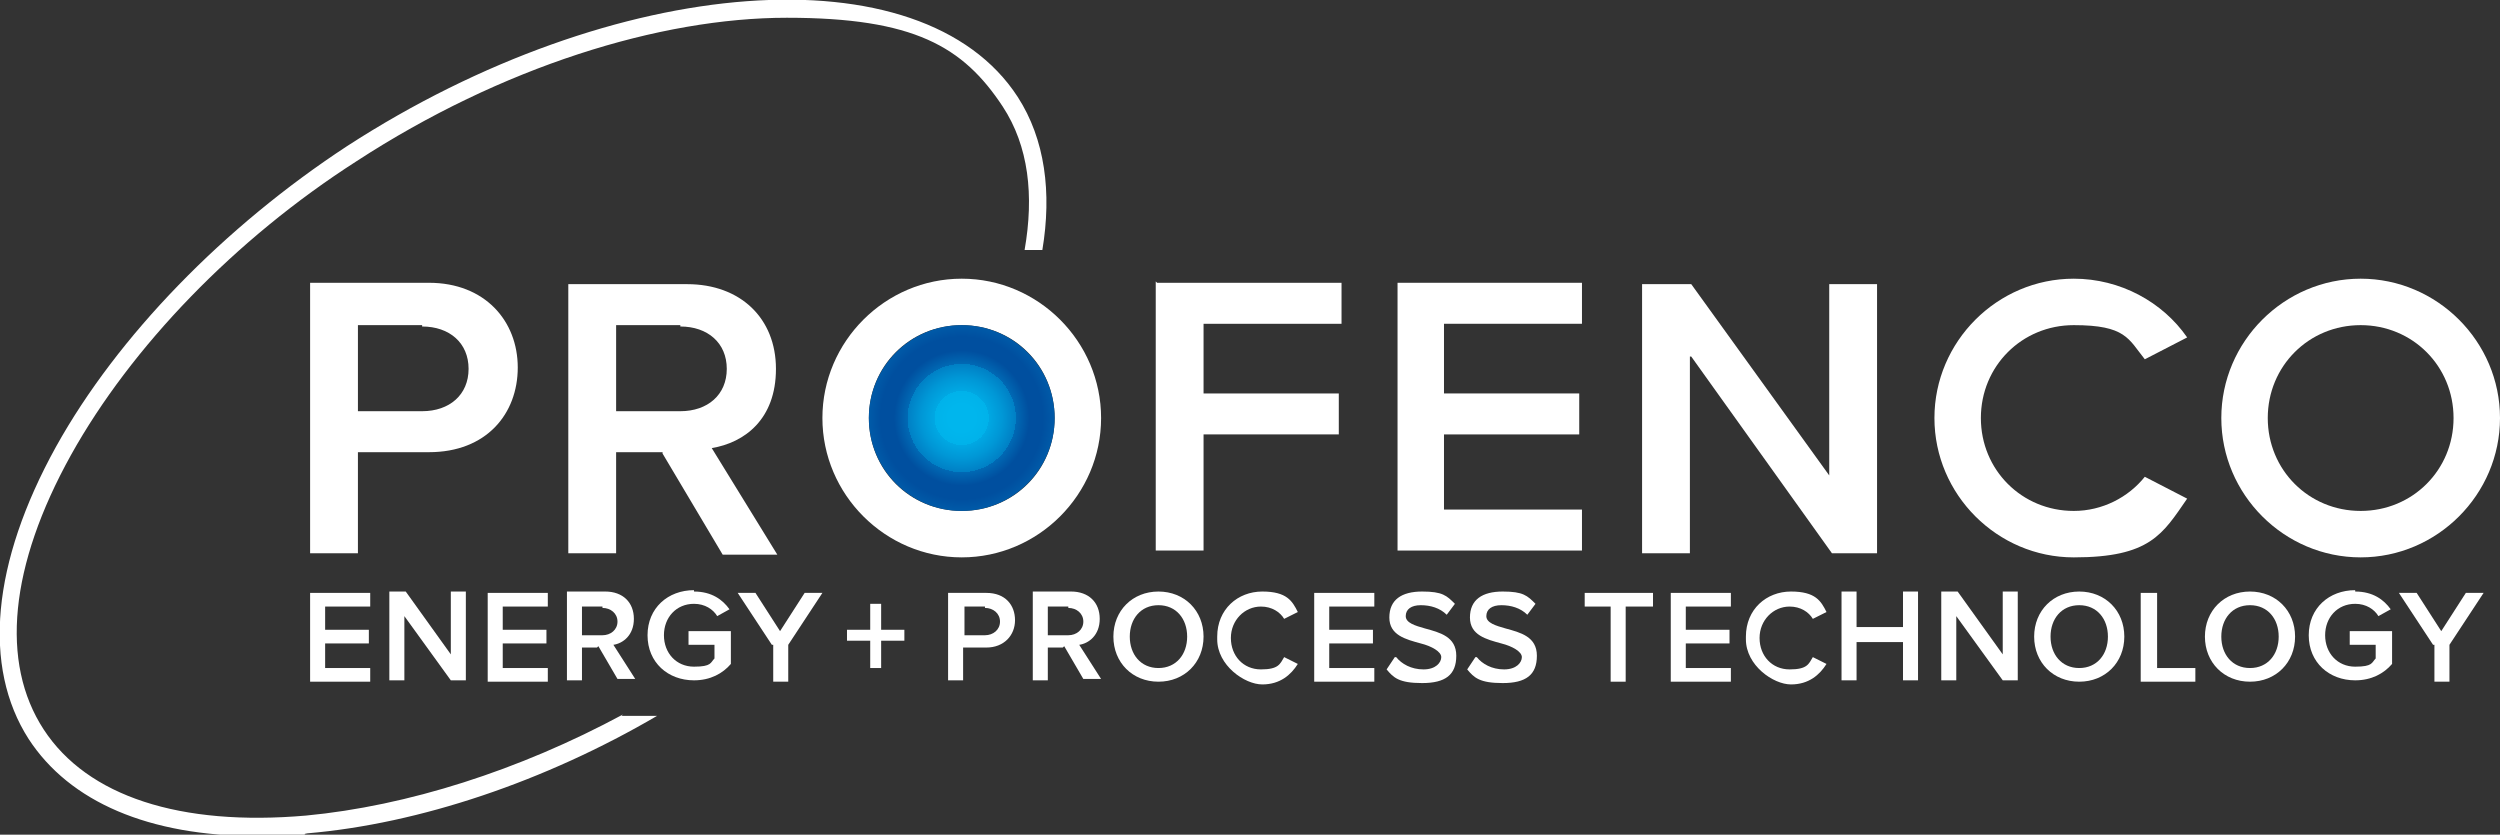
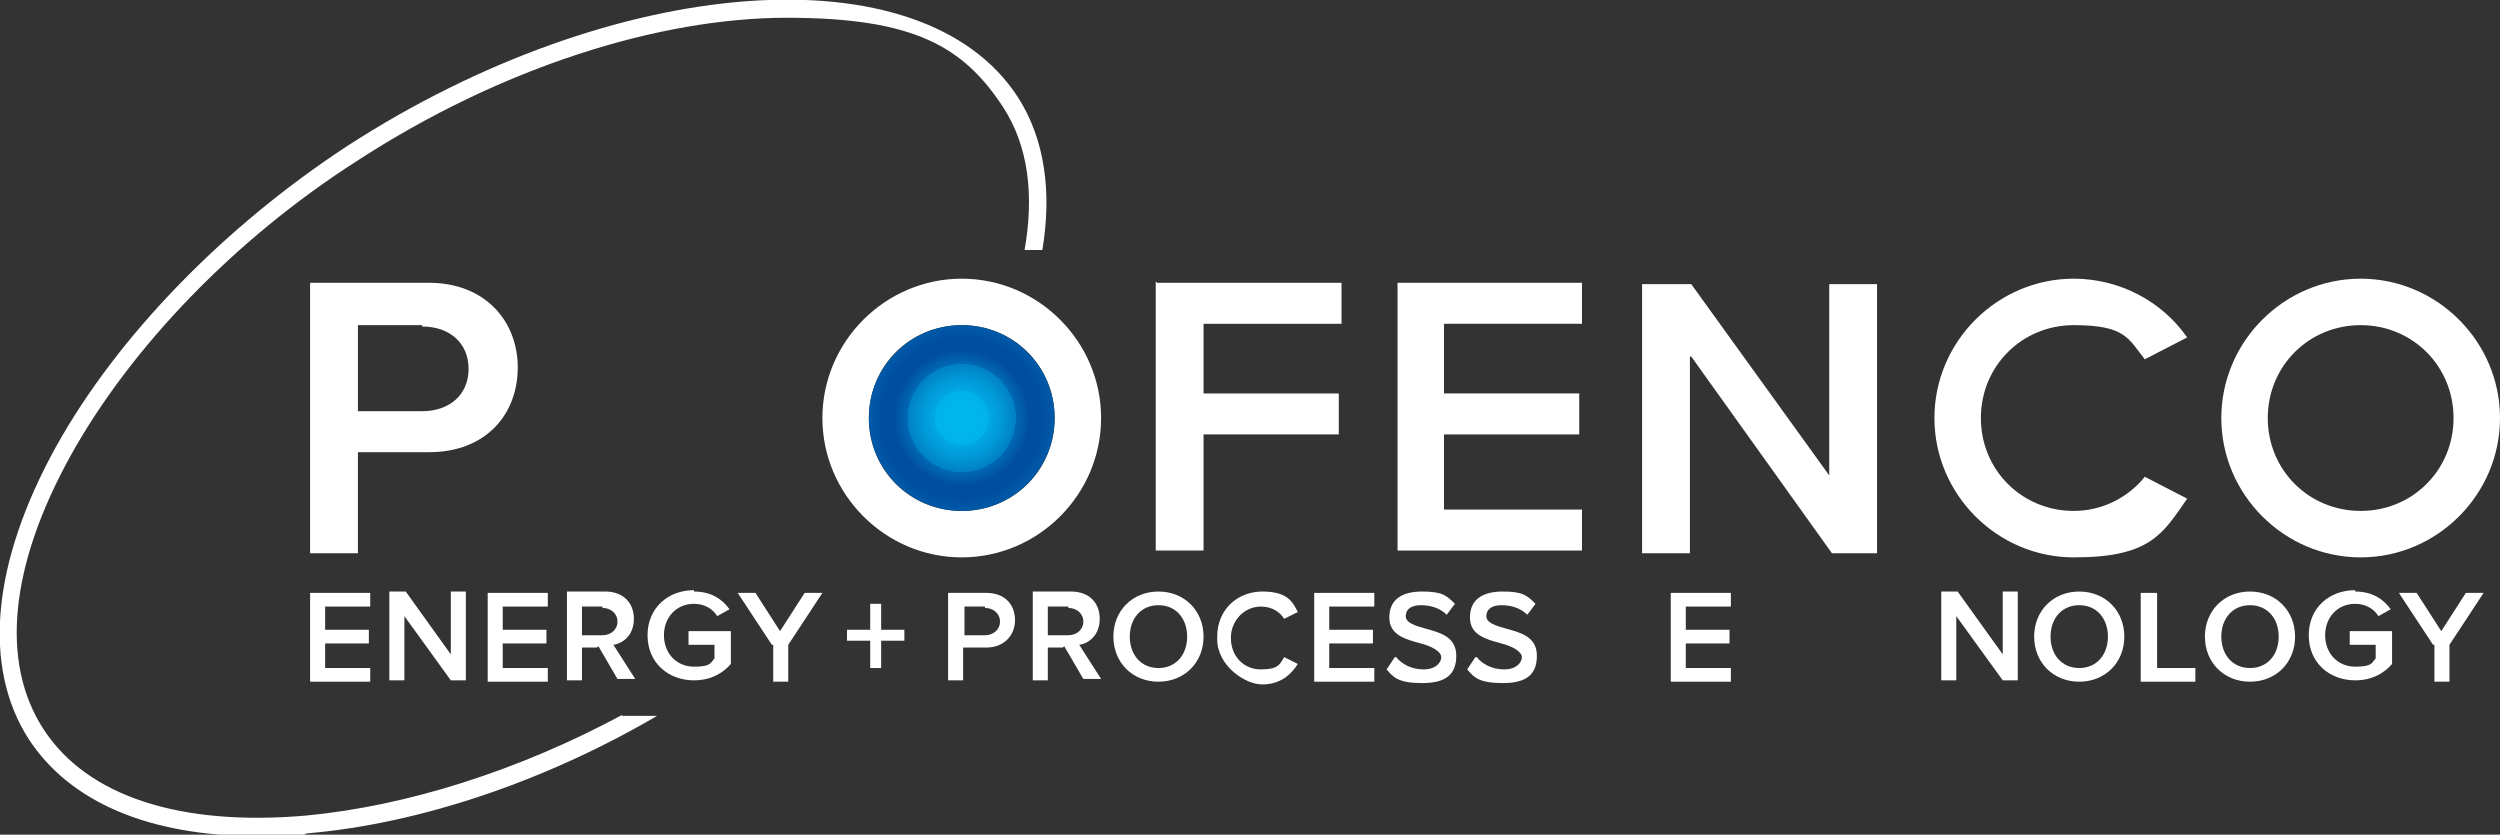
<svg xmlns="http://www.w3.org/2000/svg" id="Laag_1" data-name="Laag 1" version="1.1" viewBox="0 0 183 61.1">
  <rect x="0" y="0" width="183" height="61.1" fill="#333333" stroke="none" />
  <defs>
    <style>
      .cls-1 {
        fill: url(#Profenco_O);
      }

      .cls-1, .cls-2 {
        stroke-width: 0px;
      }

      .cls-2 {
        fill: #fff;
      }
    </style>
    <radialGradient id="Profenco_O" data-name="Profenco O" cx="70.4" cy="30.6" fx="70.4" fy="30.6" r="9.9" gradientUnits="userSpaceOnUse">
      <stop offset=".1" stop-color="#00b6ed" />
      <stop offset=".2" stop-color="#00b2ea" />
      <stop offset=".2" stop-color="#00a8e3" />
      <stop offset=".3" stop-color="#0097d6" />
      <stop offset=".4" stop-color="#0080c5" />
      <stop offset=".4" stop-color="#0069b4" />
      <stop offset=".5" stop-color="#004f9f" />
      <stop offset=".6" stop-color="#004f9f" />
      <stop offset=".8" stop-color="#0069b4" />
    </radialGradient>
  </defs>
  <path class="cls-2" d="M22.7,43.4h4.4v1h-3.3v1.7h3.2v1h-3.2v1.8h3.3v1h-4.4v-6.5Z" />
  <path class="cls-2" d="M29.6,45.1v4.7h-1.1v-6.5h1.2l3.3,4.6v-4.6h1.1v6.5h-1.1l-3.4-4.7Z" />
  <path class="cls-2" d="M35.7,43.4h4.4v1h-3.3v1.7h3.2v1h-3.2v1.8h3.3v1h-4.4v-6.5Z" />
  <path class="cls-2" d="M43.7,47.4h-1.1v2.4h-1.1v-6.5h2.8c1.3,0,2.1.8,2.1,2s-.8,1.8-1.5,1.9l1.6,2.5h-1.3l-1.4-2.4ZM44.1,44.4h-1.5v2.1h1.5c.6,0,1.1-.4,1.1-1s-.5-1-1.1-1Z" />
  <path class="cls-2" d="M50.8,43.3c1.3,0,2.1.6,2.6,1.3l-.9.5c-.3-.5-.9-.9-1.7-.9-1.3,0-2.2,1-2.2,2.3s.9,2.3,2.2,2.3,1.2-.3,1.5-.6v-1h-1.9v-1h3.1v2.4c-.6.7-1.5,1.2-2.7,1.2-1.9,0-3.4-1.3-3.4-3.3s1.5-3.3,3.4-3.3Z" />
  <path class="cls-2" d="M56.5,47.2l-2.5-3.8h1.3l1.8,2.8,1.8-2.8h1.3l-2.5,3.8v2.7h-1.1v-2.7Z" />
  <path class="cls-2" d="M64.5,48.9h-.8v-2h-1.7v-.8h1.7v-1.9h.8v1.9h1.7v.8h-1.7v2Z" />
  <path class="cls-2" d="M69.4,43.4h2.8c1.4,0,2.1.9,2.1,2s-.8,2-2.1,2h-1.7v2.4h-1.1v-6.5ZM72.1,44.4h-1.5v2.1h1.5c.6,0,1.1-.4,1.1-1s-.5-1-1.1-1Z" />
  <path class="cls-2" d="M77.8,47.4h-1.1v2.4h-1.1v-6.5h2.8c1.3,0,2.1.8,2.1,2s-.8,1.8-1.5,1.9l1.6,2.5h-1.3l-1.4-2.4ZM78.2,44.4h-1.5v2.1h1.5c.6,0,1.1-.4,1.1-1s-.5-1-1.1-1Z" />
  <path class="cls-2" d="M84.8,43.3c1.9,0,3.3,1.4,3.3,3.3s-1.4,3.3-3.3,3.3-3.3-1.4-3.3-3.3,1.4-3.3,3.3-3.3ZM84.8,44.3c-1.3,0-2.1,1-2.1,2.3s.8,2.3,2.1,2.3,2.1-1,2.1-2.3-.8-2.3-2.1-2.3Z" />
  <path class="cls-2" d="M89.1,46.6c0-2,1.5-3.3,3.3-3.3s2.2.7,2.6,1.5l-1,.5c-.3-.5-.9-.9-1.7-.9-1.2,0-2.2,1-2.2,2.3s.9,2.3,2.2,2.3,1.4-.4,1.7-.9l1,.5c-.5.8-1.3,1.5-2.6,1.5s-3.3-1.4-3.3-3.3Z" />
  <path class="cls-2" d="M96.2,43.4h4.4v1h-3.3v1.7h3.2v1h-3.2v1.8h3.3v1h-4.4v-6.5Z" />
  <path class="cls-2" d="M102.2,48.1c.4.5,1.1.9,2,.9s1.3-.5,1.3-.9-.7-.8-1.5-1c-1.1-.3-2.3-.6-2.3-1.9s.9-1.9,2.4-1.9,1.8.3,2.4.9l-.6.8c-.5-.5-1.2-.7-1.9-.7s-1.1.3-1.1.8.7.7,1.4.9c1.1.3,2.3.6,2.3,2s-.8,2-2.5,2-2.1-.4-2.6-1l.6-.9Z" />
  <path class="cls-2" d="M108.1,48.1c.4.5,1.1.9,2,.9s1.3-.5,1.3-.9-.7-.8-1.5-1c-1.1-.3-2.3-.6-2.3-1.9s.9-1.9,2.4-1.9,1.8.3,2.4.9l-.6.8c-.5-.5-1.2-.7-1.9-.7s-1.1.3-1.1.8.7.7,1.4.9c1.1.3,2.3.6,2.3,2s-.8,2-2.5,2-2.1-.4-2.6-1l.6-.9Z" />
-   <path class="cls-2" d="M118,44.4h-2v-1h5v1h-2v5.5h-1.1v-5.5Z" />
  <path class="cls-2" d="M122.3,43.4h4.4v1h-3.3v1.7h3.2v1h-3.2v1.8h3.3v1h-4.4v-6.5Z" />
-   <path class="cls-2" d="M127.8,46.6c0-2,1.5-3.3,3.3-3.3s2.2.7,2.6,1.5l-1,.5c-.3-.5-.9-.9-1.7-.9-1.2,0-2.2,1-2.2,2.3s.9,2.3,2.2,2.3,1.4-.4,1.7-.9l1,.5c-.5.8-1.3,1.5-2.6,1.5s-3.3-1.4-3.3-3.3Z" />
-   <path class="cls-2" d="M139.3,47h-3.4v2.8h-1.1v-6.5h1.1v2.6h3.4v-2.6h1.1v6.5h-1.1v-2.8Z" />
  <path class="cls-2" d="M143.2,45.1v4.7h-1.1v-6.5h1.2l3.3,4.6v-4.6h1.1v6.5h-1.1l-3.4-4.7Z" />
  <path class="cls-2" d="M152.2,43.3c1.9,0,3.3,1.4,3.3,3.3s-1.4,3.3-3.3,3.3-3.3-1.4-3.3-3.3,1.4-3.3,3.3-3.3ZM152.2,44.3c-1.3,0-2.1,1-2.1,2.3s.8,2.3,2.1,2.3,2.1-1,2.1-2.3-.8-2.3-2.1-2.3Z" />
  <path class="cls-2" d="M156.8,43.4h1.1v5.5h2.8v1h-4v-6.5Z" />
  <path class="cls-2" d="M164.7,43.3c1.9,0,3.3,1.4,3.3,3.3s-1.4,3.3-3.3,3.3-3.3-1.4-3.3-3.3,1.4-3.3,3.3-3.3ZM164.7,44.3c-1.3,0-2.1,1-2.1,2.3s.8,2.3,2.1,2.3,2.1-1,2.1-2.3-.8-2.3-2.1-2.3Z" />
  <path class="cls-2" d="M172.4,43.3c1.3,0,2.1.6,2.6,1.3l-.9.5c-.3-.5-.9-.9-1.7-.9-1.3,0-2.2,1-2.2,2.3s.9,2.3,2.2,2.3,1.2-.3,1.5-.6v-1h-1.9v-1h3.1v2.4c-.6.7-1.5,1.2-2.7,1.2-1.9,0-3.4-1.3-3.4-3.3s1.5-3.3,3.4-3.3Z" />
  <path class="cls-2" d="M178.1,47.2l-2.5-3.8h1.3l1.8,2.8,1.8-2.8h1.3l-2.5,3.8v2.7h-1.1v-2.7Z" />
  <path class="cls-2" d="M22.7,20.7h8.7c4.1,0,6.5,2.8,6.5,6.2s-2.3,6.2-6.5,6.2h-5.2v7.4h-3.5v-19.7ZM30.9,23.8h-4.7v6.3h4.7c2,0,3.4-1.2,3.4-3.1s-1.4-3.1-3.4-3.1Z" />
-   <path class="cls-2" d="M48.5,33.1h-3.4v7.4h-3.5v-19.7h8.7c3.9,0,6.5,2.5,6.5,6.2s-2.3,5.4-4.7,5.8l4.8,7.8h-4l-4.4-7.4ZM49.8,23.8h-4.7v6.3h4.7c2,0,3.4-1.2,3.4-3.1s-1.4-3.1-3.4-3.1Z" />
  <path class="cls-2" d="M84.7,20.7h13.5v3h-10.1v5.1h9.9v3h-9.9v8.5h-3.5v-19.7Z" />
  <path class="cls-2" d="M123.7,26.1v14.4h-3.5v-19.7h3.6l10.1,14v-14h3.5v19.7h-3.3l-10.3-14.4Z" />
  <path class="cls-2" d="M70.4,20.4c-5.6,0-10.2,4.6-10.2,10.2s4.6,10.2,10.2,10.2,10.2-4.6,10.2-10.2-4.6-10.2-10.2-10.2ZM70.4,37.4c-3.8,0-6.8-3-6.8-6.8s3-6.8,6.8-6.8,6.8,3,6.8,6.8-3,6.8-6.8,6.8Z" />
  <path class="cls-2" d="M172.8,20.4c-5.6,0-10.2,4.6-10.2,10.2s4.6,10.2,10.2,10.2,10.2-4.6,10.2-10.2-4.6-10.2-10.2-10.2ZM172.8,37.4c-3.8,0-6.8-3-6.8-6.8s3-6.8,6.8-6.8,6.8,3,6.8,6.8-3,6.8-6.8,6.8Z" />
  <path class="cls-2" d="M157,34.9c-1.2,1.5-3.1,2.5-5.2,2.5-3.8,0-6.8-3-6.8-6.8s3-6.8,6.8-6.8,4,1,5.2,2.5l3.1-1.6c-1.8-2.6-4.9-4.3-8.3-4.3-5.6,0-10.2,4.6-10.2,10.2s4.6,10.2,10.2,10.2,6.5-1.7,8.3-4.3l-3.1-1.6Z" />
  <circle class="cls-1" cx="70.4" cy="30.6" r="6.8" />
  <path class="cls-2" d="M102.3,20.7h13.5v3h-10.1v5.1h9.9v3h-9.9v5.5h10.1v3h-13.5v-19.7Z" />
  <path class="cls-2" d="M45.6,52.3c-7.6,4.1-15.8,6.7-23.2,7.4-9.2.8-16-1.4-19.2-6.3C0,48.5.7,41.4,5.2,33.3c4.4-7.9,12-15.8,20.9-21.5C36.7,4.9,48.3,1.3,57.6,1.3s12.9,2.1,15.8,6.5c1.9,2.9,2.3,6.5,1.6,10.5h1.3c.7-4.2.2-8.1-1.8-11.2-7-10.8-29.5-9.1-49.1,3.6-9,5.9-16.8,13.9-21.3,22-4.7,8.5-5.4,16.1-2,21.4,3,4.6,8.8,7.1,16.7,7.1s2.4,0,3.7-.2c8.2-.7,17.4-3.8,25.6-8.6h-2.6Z" />
</svg>